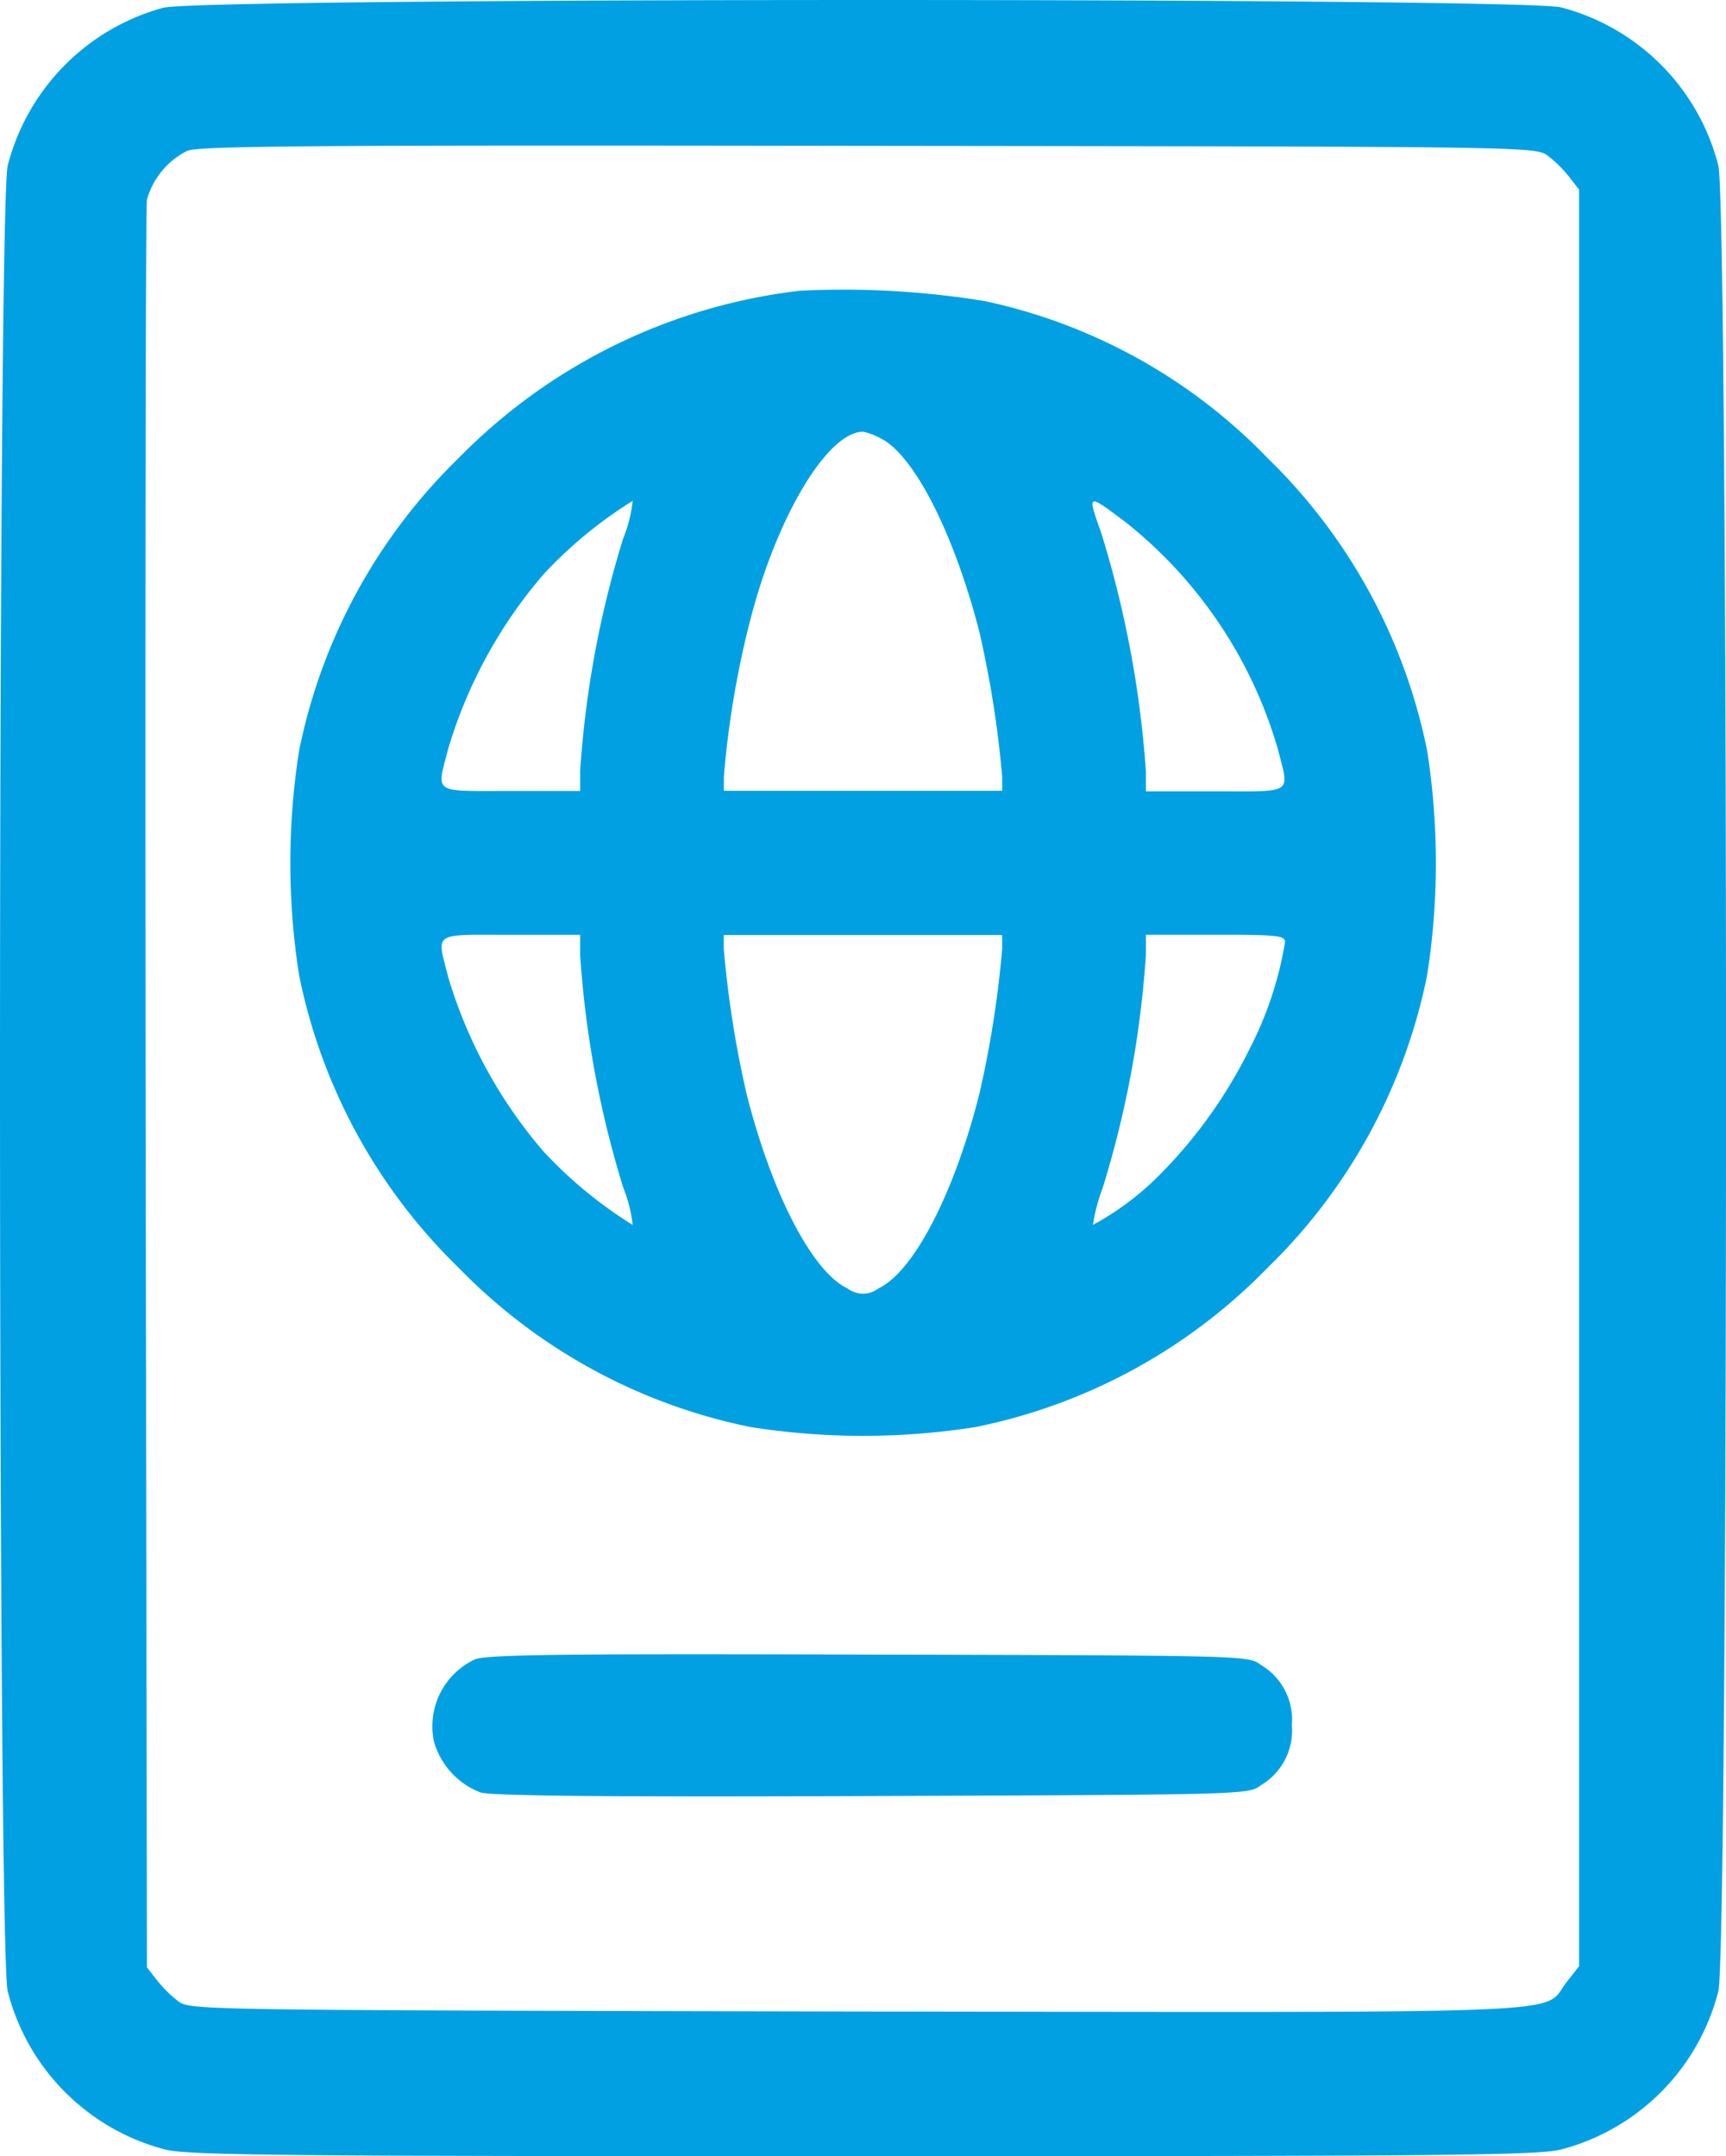
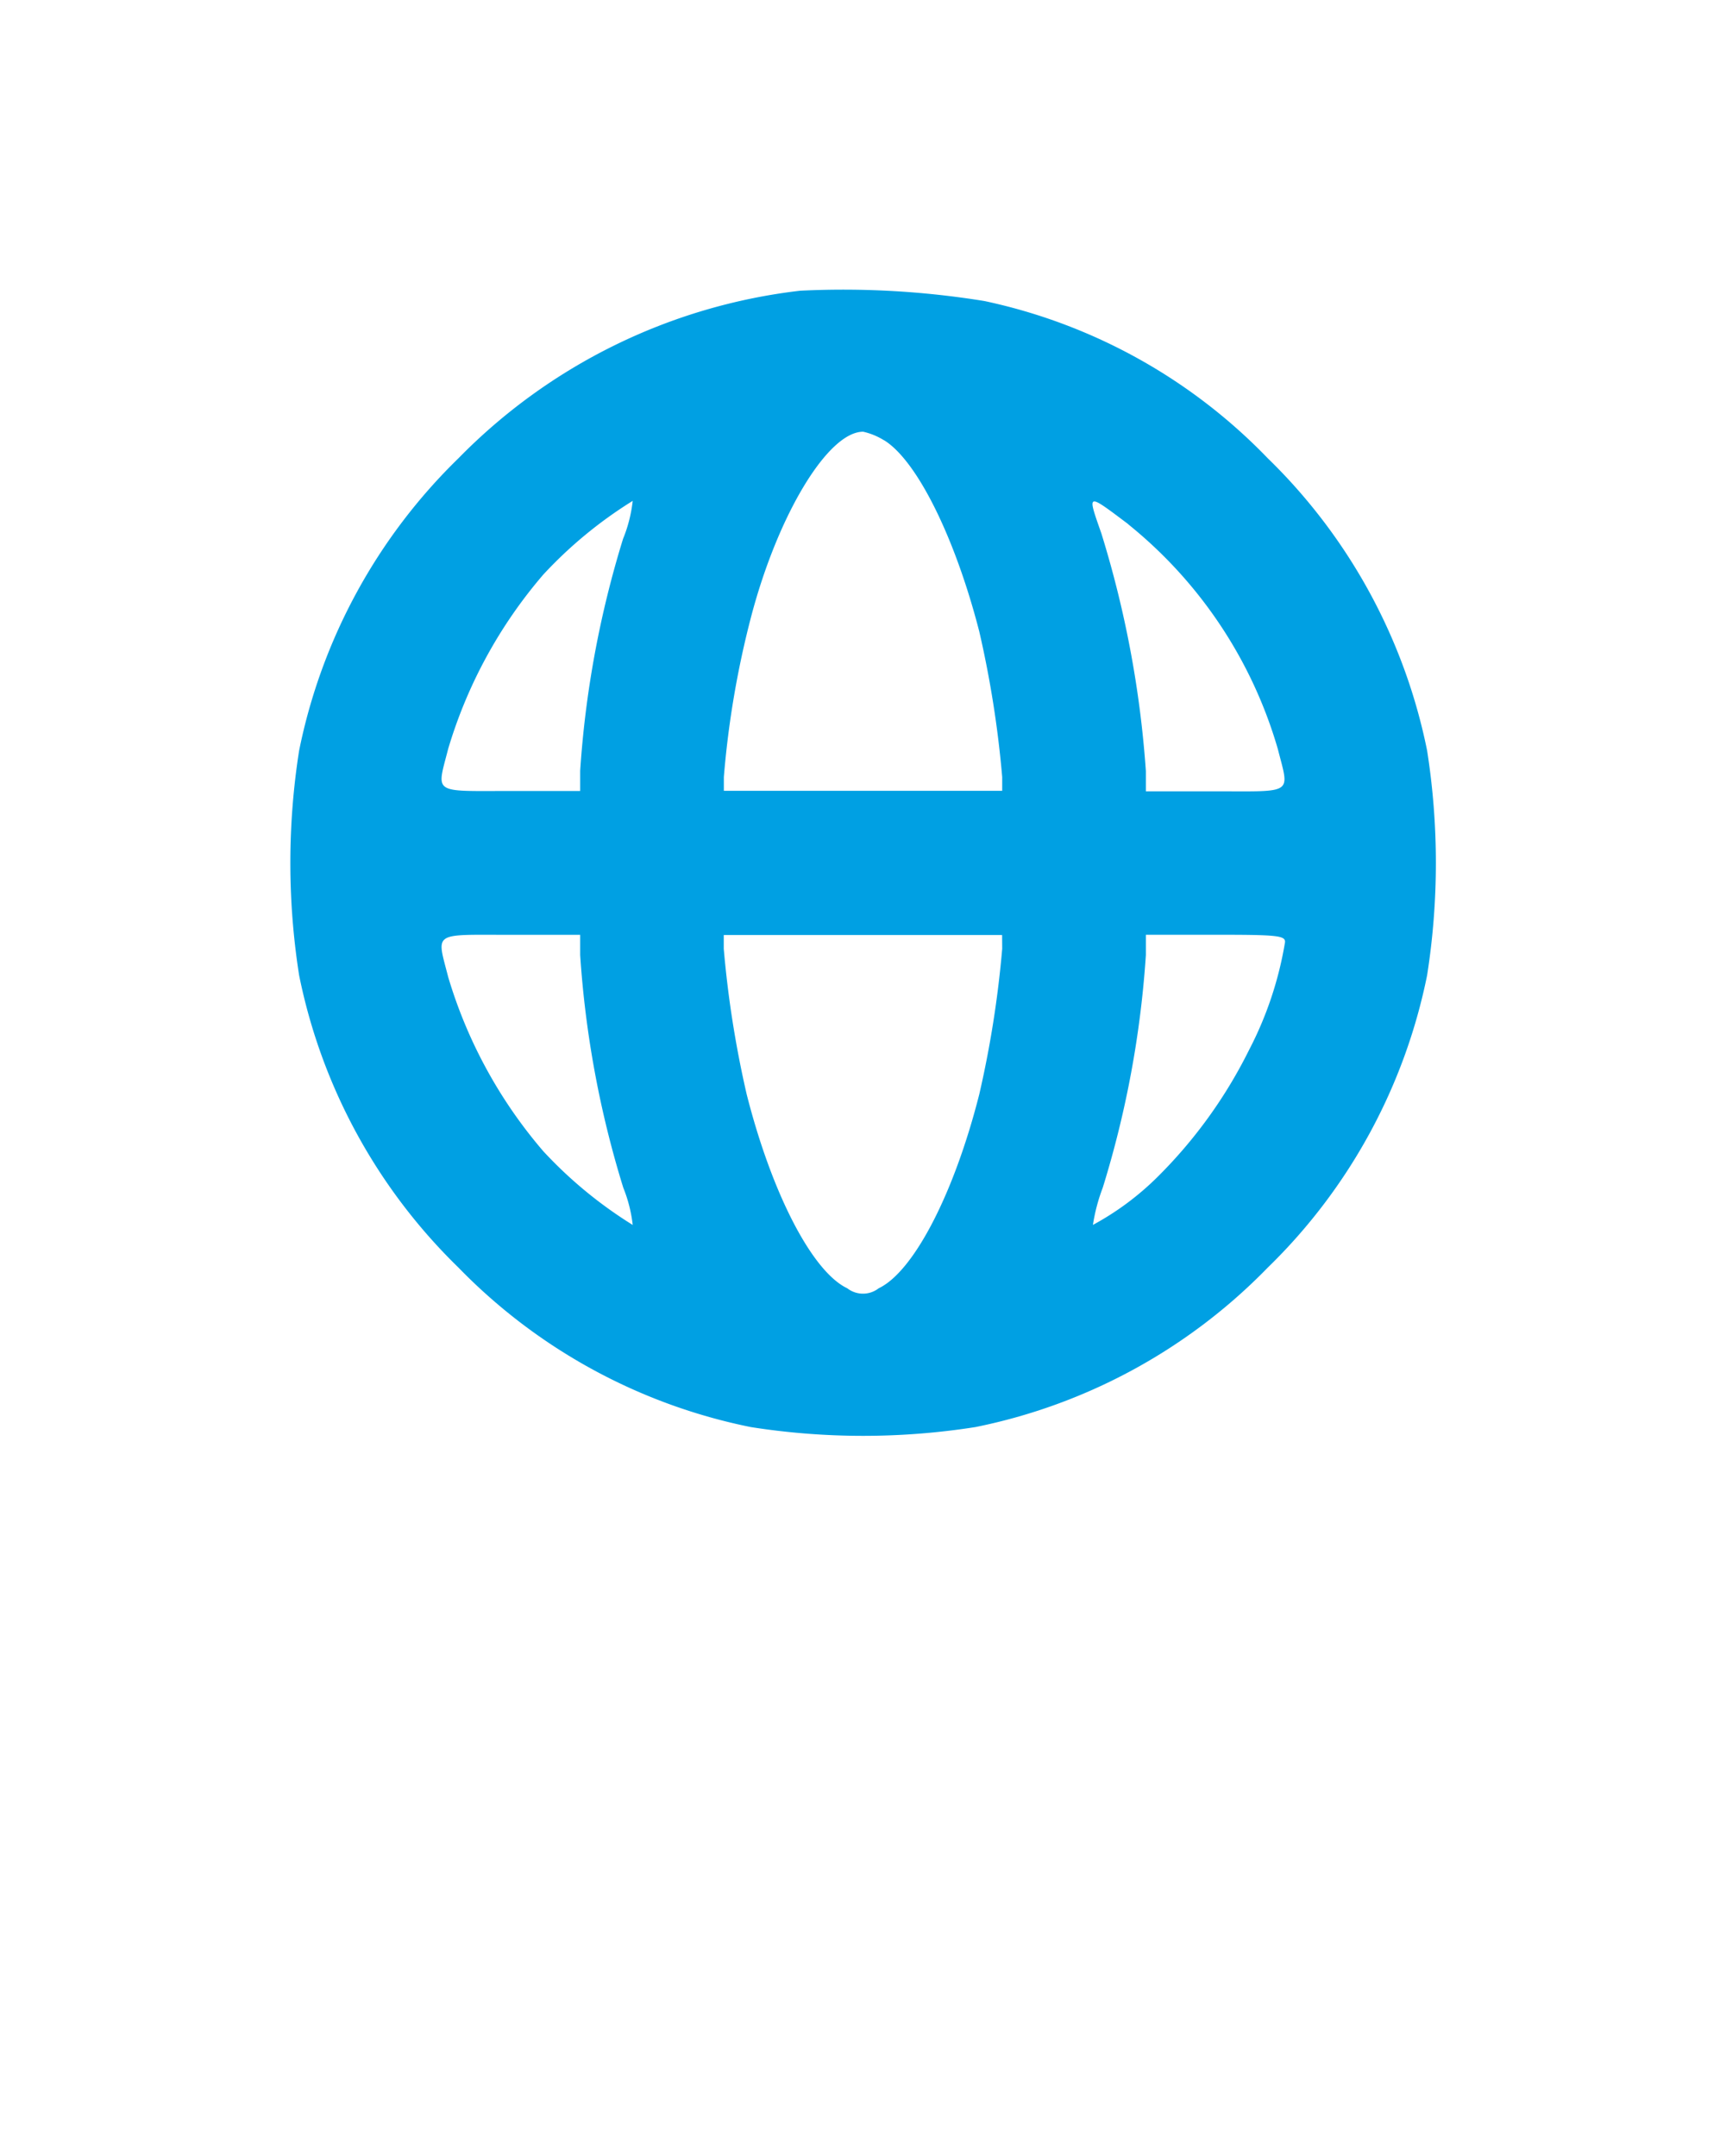
<svg xmlns="http://www.w3.org/2000/svg" width="37.651" height="47.022" viewBox="0 0 37.651 47.022">
  <g transform="translate(-63.775 496.138)">
-     <path d="M67.333-495.968a4.811,4.811,0,0,0-3.389,3.438c-.225.842-.225,38.978,0,39.821a4.792,4.792,0,0,0,3.428,3.447c.509.127,2.39.147,15.229.147s14.72-.02,15.229-.147a4.792,4.792,0,0,0,3.428-3.447c.225-.842.225-38.978,0-39.821a4.792,4.792,0,0,0-3.428-3.447C96.978-496.193,68.155-496.193,67.333-495.968Zm30.213,3.232a2.67,2.67,0,0,1,.47.47l.206.264v38.743l-.284.362c-.529.7.607.646-15.474.627C67.95-452.3,67.92-452.3,67.656-452.5a2.67,2.67,0,0,1-.47-.47l-.206-.264-.029-19.117c-.01-10.518,0-19.254.029-19.43a1.7,1.7,0,0,1,.881-1.068c.245-.108,2.9-.127,14.857-.108C97.252-492.941,97.281-492.941,97.546-492.736Z" transform="translate(0)" fill="#00a0e3" />
    <path d="M139.571-431.7a12.438,12.438,0,0,0-7.453,3.653,12.288,12.288,0,0,0-3.477,6.376,15.79,15.79,0,0,0,0,4.9,12.282,12.282,0,0,0,3.477,6.376,12.282,12.282,0,0,0,6.376,3.477,15.79,15.79,0,0,0,4.9,0,12.288,12.288,0,0,0,6.376-3.477,12.282,12.282,0,0,0,3.477-6.376,15.791,15.791,0,0,0,0-4.9,12.282,12.282,0,0,0-3.477-6.376,12.072,12.072,0,0,0-6.18-3.428A19.21,19.21,0,0,0,139.571-431.7Zm1.831,3.261c.715.441,1.547,2.115,2.076,4.172a22.8,22.8,0,0,1,.5,3.173v.3h-6.072v-.3a20.354,20.354,0,0,1,.6-3.516c.588-2.223,1.675-4.015,2.439-4.015A1.473,1.473,0,0,1,141.4-428.438Zm-5.69,2.135a22,22,0,0,0-.94,5.073v.441h-1.518c-1.724,0-1.616.078-1.361-.921a10.363,10.363,0,0,1,2.076-3.8,9.438,9.438,0,0,1,1.949-1.606A3.1,3.1,0,0,1,135.712-426.3Zm11.018-.3a9.793,9.793,0,0,1,3.261,4.9c.255,1,.362.921-1.361.921h-1.518v-.441a22.806,22.806,0,0,0-.97-5.181C145.829-427.3,145.809-427.3,146.73-426.607Zm-11.958,9.392a22,22,0,0,0,.94,5.073,3.1,3.1,0,0,1,.206.813,9.438,9.438,0,0,1-1.949-1.606,10.363,10.363,0,0,1-2.076-3.8c-.255-1-.362-.921,1.361-.921h1.518Zm9.206-.137a22.807,22.807,0,0,1-.5,3.173c-.548,2.164-1.43,3.868-2.194,4.231a.559.559,0,0,1-.686,0c-.764-.362-1.645-2.066-2.194-4.231a22.807,22.807,0,0,1-.5-3.173v-.3h6.072Zm6.17-.147a7.842,7.842,0,0,1-.783,2.35,10.414,10.414,0,0,1-2.017,2.791,6.137,6.137,0,0,1-1.391,1.028,3.983,3.983,0,0,1,.215-.813,22,22,0,0,0,.94-5.073v-.441h1.518C149.962-417.656,150.148-417.636,150.148-417.5Z" transform="translate(-58.341 -58.098)" fill="#00a0e3" />
-     <path d="M161.031-127.654a1.611,1.611,0,0,0-.891,1.773,1.676,1.676,0,0,0,1.019,1.126c.245.078,2.987.1,8.56.078,8.1-.029,8.2-.029,8.462-.235a1.383,1.383,0,0,0,.676-1.312,1.383,1.383,0,0,0-.676-1.312c-.264-.206-.353-.206-8.56-.225C162.872-127.781,161.266-127.762,161.031-127.654Z" transform="translate(-86.902 -332.293)" fill="#00a0e3" />
  </g>
</svg>